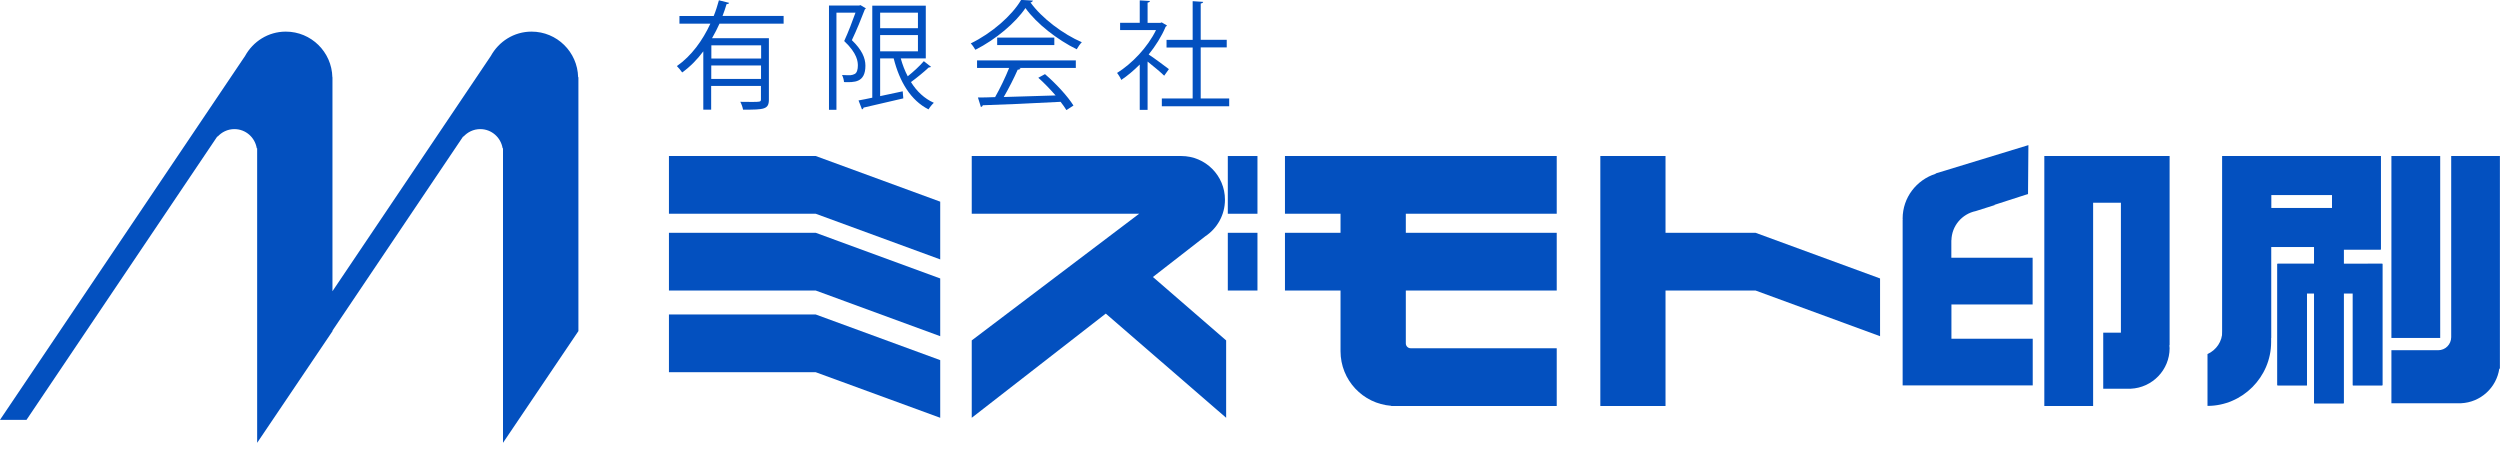
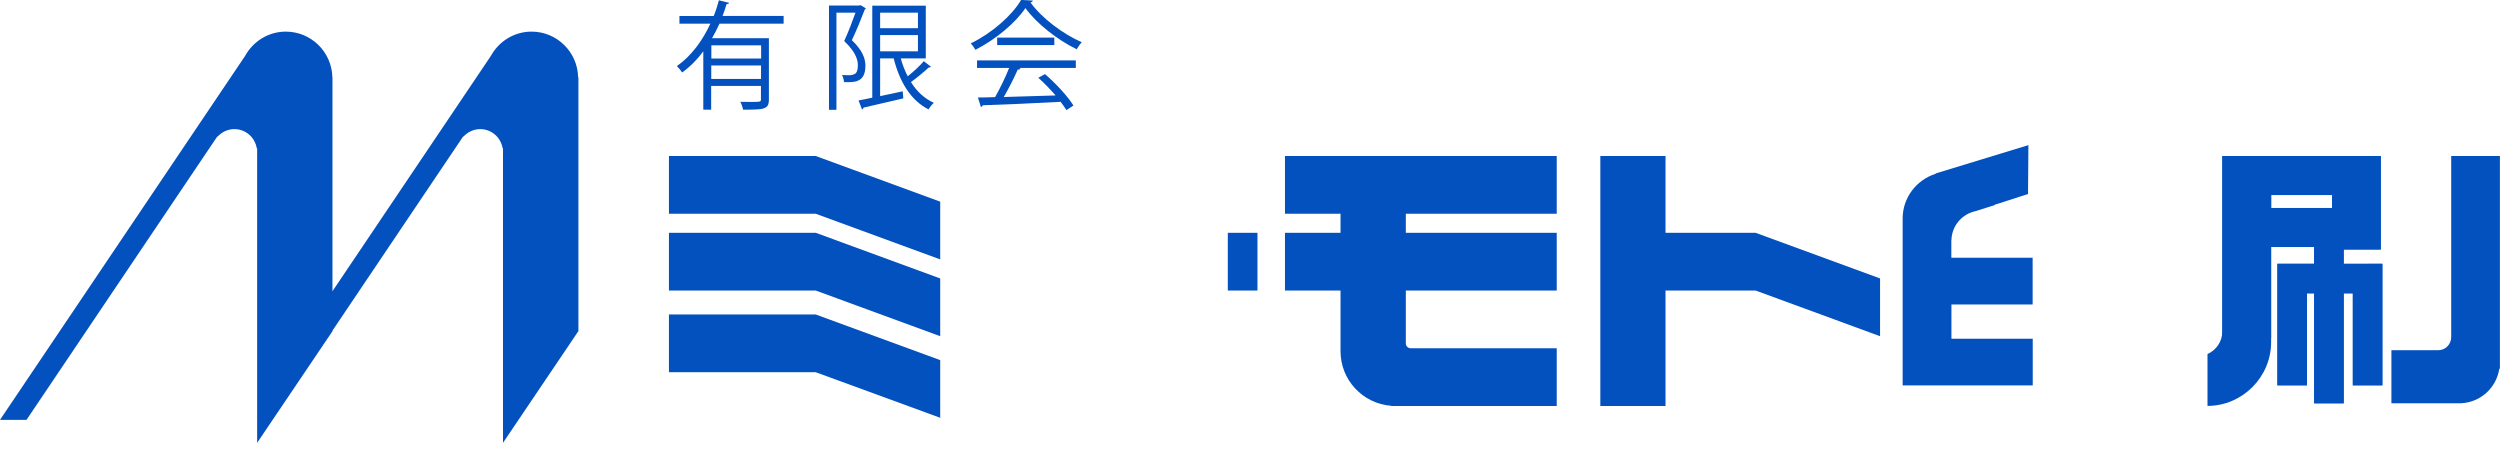
<svg xmlns="http://www.w3.org/2000/svg" width="250" height="45" viewBox="0 0 250 45" fill="none">
  <g clip-path="url(#clip0_11296_651)">
    <path d="M78.371 2.366H71.95C71.724 2.857 71.479 3.348 71.204 3.819H76.889V9.946C76.889 10.948 76.418 10.967 74.307 10.967C74.267 10.742 74.15 10.398 74.032 10.182C74.444 10.192 74.837 10.192 75.151 10.192C75.996 10.192 76.094 10.192 76.094 9.936V8.591H71.116V10.967H70.33V5.135C69.731 5.94 69.034 6.657 68.219 7.246C68.101 7.069 67.856 6.775 67.689 6.608C69.152 5.587 70.271 4.026 71.037 2.366H67.944V1.6H71.371C71.587 1.08 71.744 0.55 71.891 0.029L72.912 0.285C72.893 0.363 72.795 0.412 72.657 0.412C72.539 0.805 72.412 1.188 72.255 1.591H78.362V2.356L78.371 2.366ZM76.113 5.852V4.536H71.135V5.852H76.113ZM71.126 7.894H76.103V6.549H71.126V7.894Z" fill="#0350BF" />
    <path d="M86.06 0.52L86.59 0.835C86.59 0.835 86.531 0.913 86.482 0.943C86.138 1.846 85.647 3.054 85.186 4.016C86.187 4.978 86.541 5.793 86.541 6.569C86.541 8.287 85.402 8.238 84.4 8.208C84.391 7.992 84.302 7.688 84.204 7.501C84.518 7.521 84.832 7.521 85.049 7.521C85.215 7.501 85.353 7.462 85.481 7.393C85.697 7.276 85.785 6.932 85.785 6.569C85.785 6.205 85.765 5.371 84.42 4.104C84.832 3.211 85.255 2.091 85.549 1.267H83.644V10.977H82.898V0.55H85.922L86.05 0.511L86.06 0.52ZM90.076 5.842C90.252 6.48 90.488 7.089 90.773 7.629C91.342 7.177 91.99 6.578 92.383 6.117L93.109 6.686C93.109 6.686 92.982 6.755 92.874 6.745C92.422 7.177 91.696 7.766 91.097 8.208C91.676 9.141 92.442 9.858 93.384 10.28C93.208 10.437 92.972 10.732 92.854 10.938C91.077 10.044 89.958 8.179 89.369 5.842H88.014V9.612L90.272 9.131L90.331 9.838C88.868 10.182 87.317 10.545 86.354 10.761C86.344 10.84 86.286 10.918 86.197 10.938L85.854 10.044C86.246 9.976 86.718 9.877 87.228 9.769V0.569H92.579V5.842H90.076ZM91.794 1.267H88.014V2.818H91.794V1.267ZM88.014 3.505V5.135H91.794V3.505H88.014Z" fill="#0350BF" />
    <path d="M103.291 0.069C103.252 0.167 103.164 0.226 103.046 0.245C104.204 1.846 106.335 3.427 108.181 4.222C107.994 4.409 107.808 4.693 107.67 4.929C105.795 4.006 103.674 2.396 102.545 0.805C101.563 2.268 99.6 3.937 97.538 4.978C97.439 4.811 97.243 4.507 97.076 4.34C99.148 3.338 101.19 1.571 102.113 -0.01L103.281 0.059L103.291 0.069ZM97.705 6.794V6.038H107.582V6.794H101.917L102.054 6.844C102.015 6.922 101.927 6.961 101.769 6.971C101.416 7.776 100.886 8.827 100.375 9.701C101.936 9.661 103.763 9.603 105.559 9.544C105.029 8.935 104.42 8.297 103.831 7.776L104.499 7.413C105.608 8.365 106.797 9.661 107.346 10.555L106.639 11.007C106.482 10.761 106.296 10.476 106.06 10.182C103.193 10.339 100.159 10.467 98.274 10.525C98.254 10.633 98.176 10.683 98.088 10.692L97.793 9.75C98.284 9.75 98.863 9.74 99.511 9.711C99.992 8.866 100.552 7.708 100.915 6.794H97.685H97.705ZM99.717 3.761H105.432V4.507H99.717V3.761Z" fill="#0350BF" />
-     <path d="M116.703 2.553C116.703 2.553 116.625 2.651 116.566 2.671C116.154 3.653 115.555 4.595 114.867 5.449C115.437 5.822 116.586 6.677 116.89 6.912L116.419 7.57C116.085 7.236 115.339 6.618 114.759 6.156V10.987H113.974V6.451C113.375 7.05 112.747 7.58 112.128 7.992C112.049 7.796 111.833 7.442 111.706 7.295C113.188 6.372 114.759 4.742 115.604 3.004H112.01V2.278H113.974V0.039L114.995 0.098C114.985 0.177 114.916 0.236 114.759 0.265V2.288H116.036L116.173 2.239L116.703 2.553ZM120.071 9.848H122.919V10.624H116.183V9.848H119.266V4.752H116.654V3.986H119.266V0.118L120.317 0.187C120.307 0.265 120.238 0.324 120.071 0.353V3.977H122.673V4.742H120.071V9.838V9.848Z" fill="#0350BF" />
    <path d="M57.812 7.717C57.753 5.194 55.691 3.162 53.158 3.162C51.39 3.162 49.878 4.153 49.083 5.597L33.246 29.122V7.717H33.236C33.177 5.194 31.115 3.162 28.582 3.162C26.814 3.162 25.302 4.153 24.507 5.597L0 41.984H2.651L21.748 13.618V13.677C22.16 13.216 22.759 12.911 23.437 12.911C24.576 12.911 25.499 13.746 25.675 14.826H25.715V44.282L33.255 33.108V33.049L46.334 13.618V13.677C46.746 13.216 47.345 12.911 48.023 12.911C49.161 12.911 50.084 13.746 50.261 14.826H50.3V44.282L57.841 33.108V7.717H57.831H57.812Z" fill="#0350BF" />
    <path d="M81.573 15.602H66.894V21.375H81.573L94.022 25.941V20.167L81.573 15.602Z" fill="#0350BF" />
    <path d="M81.573 23.28H66.894V29.053H81.573L94.022 33.619V27.845L81.573 23.28Z" fill="#0350BF" />
    <path d="M81.573 31.449H66.894V37.222H81.573L94.022 41.778V36.014L81.573 31.449Z" fill="#0350BF" />
    <path d="M175.556 23.28H166.552V15.602H160.033V40.6H166.552V29.053H175.556L188.006 33.619V27.845L175.556 23.28Z" fill="#0350BF" />
-     <path d="M125.746 15.602H122.781V21.375H125.746V15.602Z" fill="#0350BF" />
    <path d="M125.746 23.28H122.781V29.053H125.746V23.28Z" fill="#0350BF" />
-     <path d="M115.28 27.708L120.523 23.633C121.711 22.848 122.496 21.503 122.496 19.971C122.496 17.556 120.542 15.602 118.127 15.602H97.174V21.375H113.915L97.174 34.041V41.778L110.577 31.36L122.614 41.778V34.041L115.29 27.698L115.28 27.708Z" fill="#0350BF" />
    <path d="M155.673 21.375V15.602H128.496V21.375H134.053V23.28H128.496V29.053H134.053V35.121C134.053 38.008 136.282 40.364 139.119 40.58V40.6H155.673V34.826H141.073C140.798 34.826 140.582 34.61 140.582 34.336V29.053H155.673V23.28H140.582V21.375H155.673Z" fill="#0350BF" />
    <path d="M203.263 30.438V25.774H195.134V24.026H195.143C195.173 22.583 196.204 21.395 197.569 21.11L199.464 20.511C199.464 20.511 199.464 20.491 199.454 20.482L202.802 19.401L202.841 14.512L193.582 17.34L193.563 17.379C191.658 17.988 190.264 19.745 190.264 21.856C190.264 21.905 190.273 21.954 190.273 22.003H190.264V38.538H203.273V33.874H195.143V30.447H203.273L203.263 30.438Z" fill="#0350BF" />
-     <path d="M212.091 15.602H204.432V40.6H209.312V20.275H212.091V33.265H210.323V38.872H213.072C215.233 38.773 216.961 36.996 216.961 34.817C216.961 34.718 216.941 34.63 216.931 34.532H216.961V15.602H212.081H212.091Z" fill="#0350BF" />
    <path d="M236.774 26.383H234.369V24.949H238.08V15.602H222.233V33.795H227.113V24.703H231.413V26.383H227.741V38.538H230.697V29.338H231.413V40.335H234.369V29.338H235.282V38.538H238.237V26.383H236.784H236.774ZM227.113 19.5H233.2V20.796H227.113V19.5Z" fill="#0350BF" />
-     <path d="M244.02 15.602H239.141V33.795H244.02V15.602Z" fill="#0350BF" />
    <path d="M245.12 15.602V33.717C245.12 34.434 244.541 35.023 243.814 35.023H239.141V40.325H246.102C248.056 40.236 249.646 38.773 249.931 36.869H249.99V15.602H245.11H245.12Z" fill="#0350BF" />
    <path d="M236.774 26.383H234.369V24.949H238.08V15.602H222.233V33.128C222.233 34.149 221.624 35.013 220.75 35.406V40.59C224.236 40.59 227.113 37.703 227.113 34.218C227.113 34.051 227.113 34.512 227.113 34.512V24.694H231.413V26.373H227.741V38.528H230.697V29.328H231.413V40.325H234.369V29.328H235.282V38.528H238.237V26.373H236.784L236.774 26.383ZM233.21 20.805H227.123V19.509H233.21V20.805Z" fill="#0350BF" />
  </g>
  <defs>
    <clipPath id="clip0_11296_651">
      <rect width="250" height="44.282" fill="white" />
    </clipPath>
  </defs>
</svg>